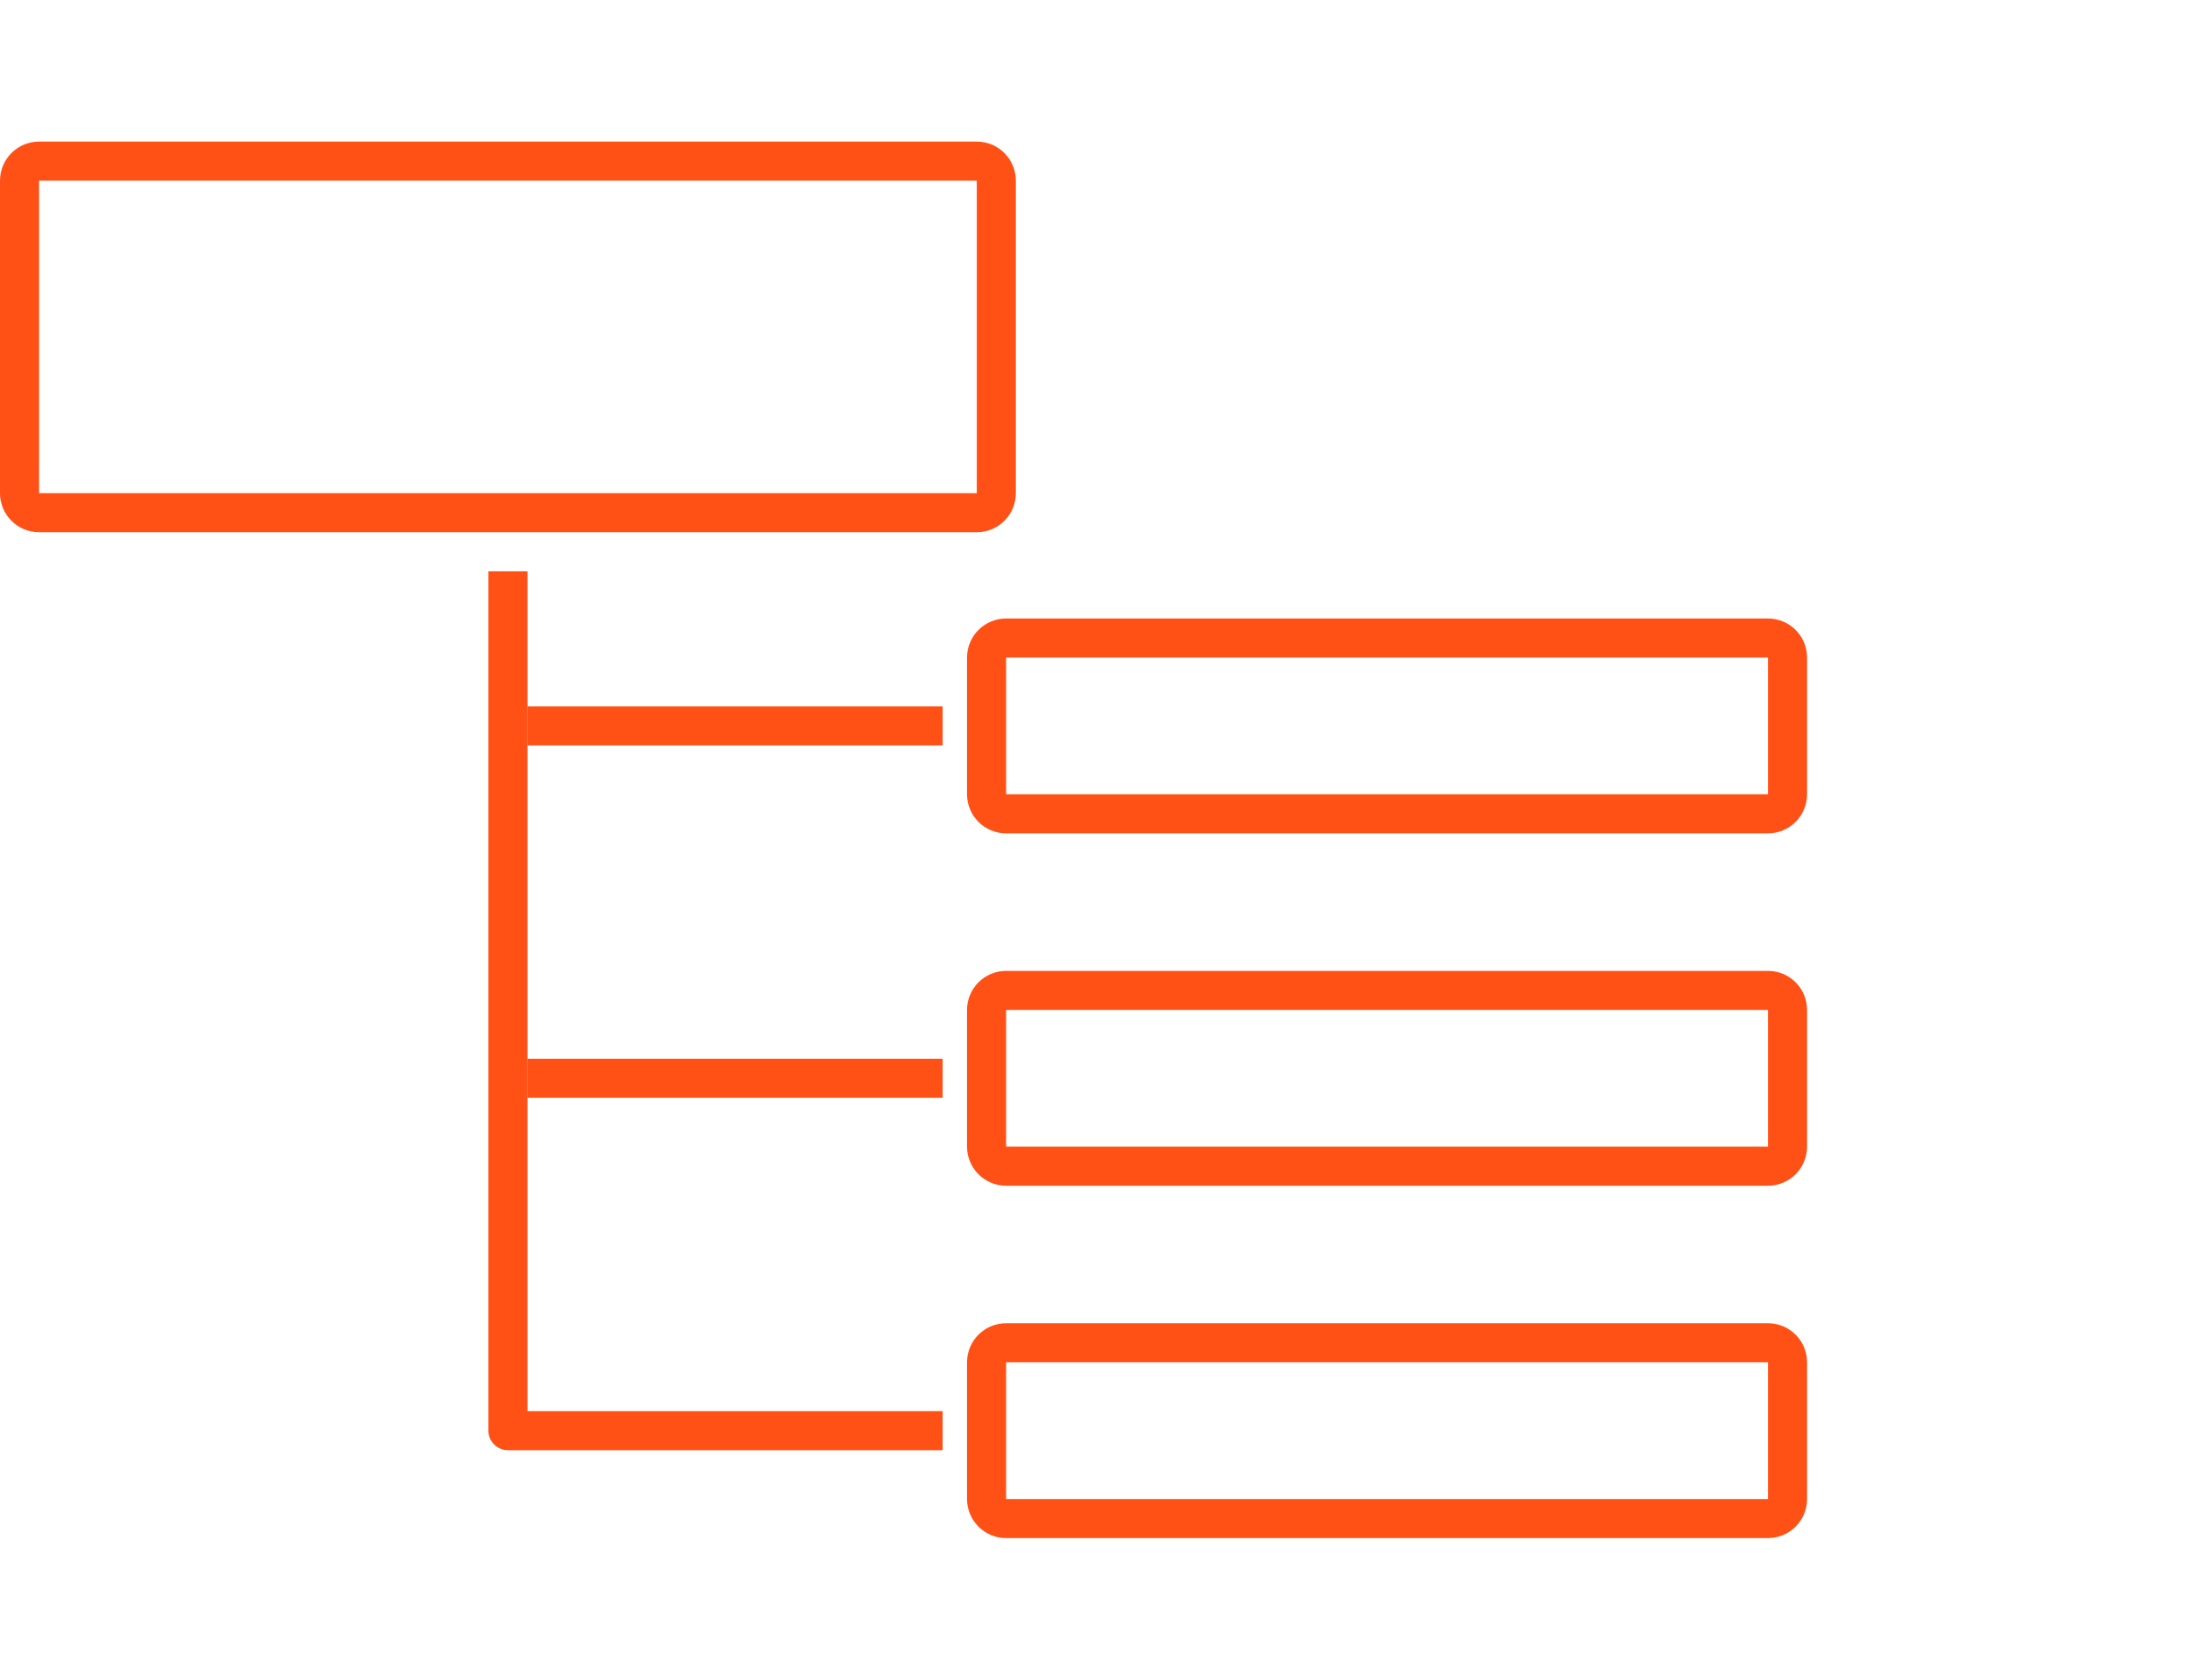
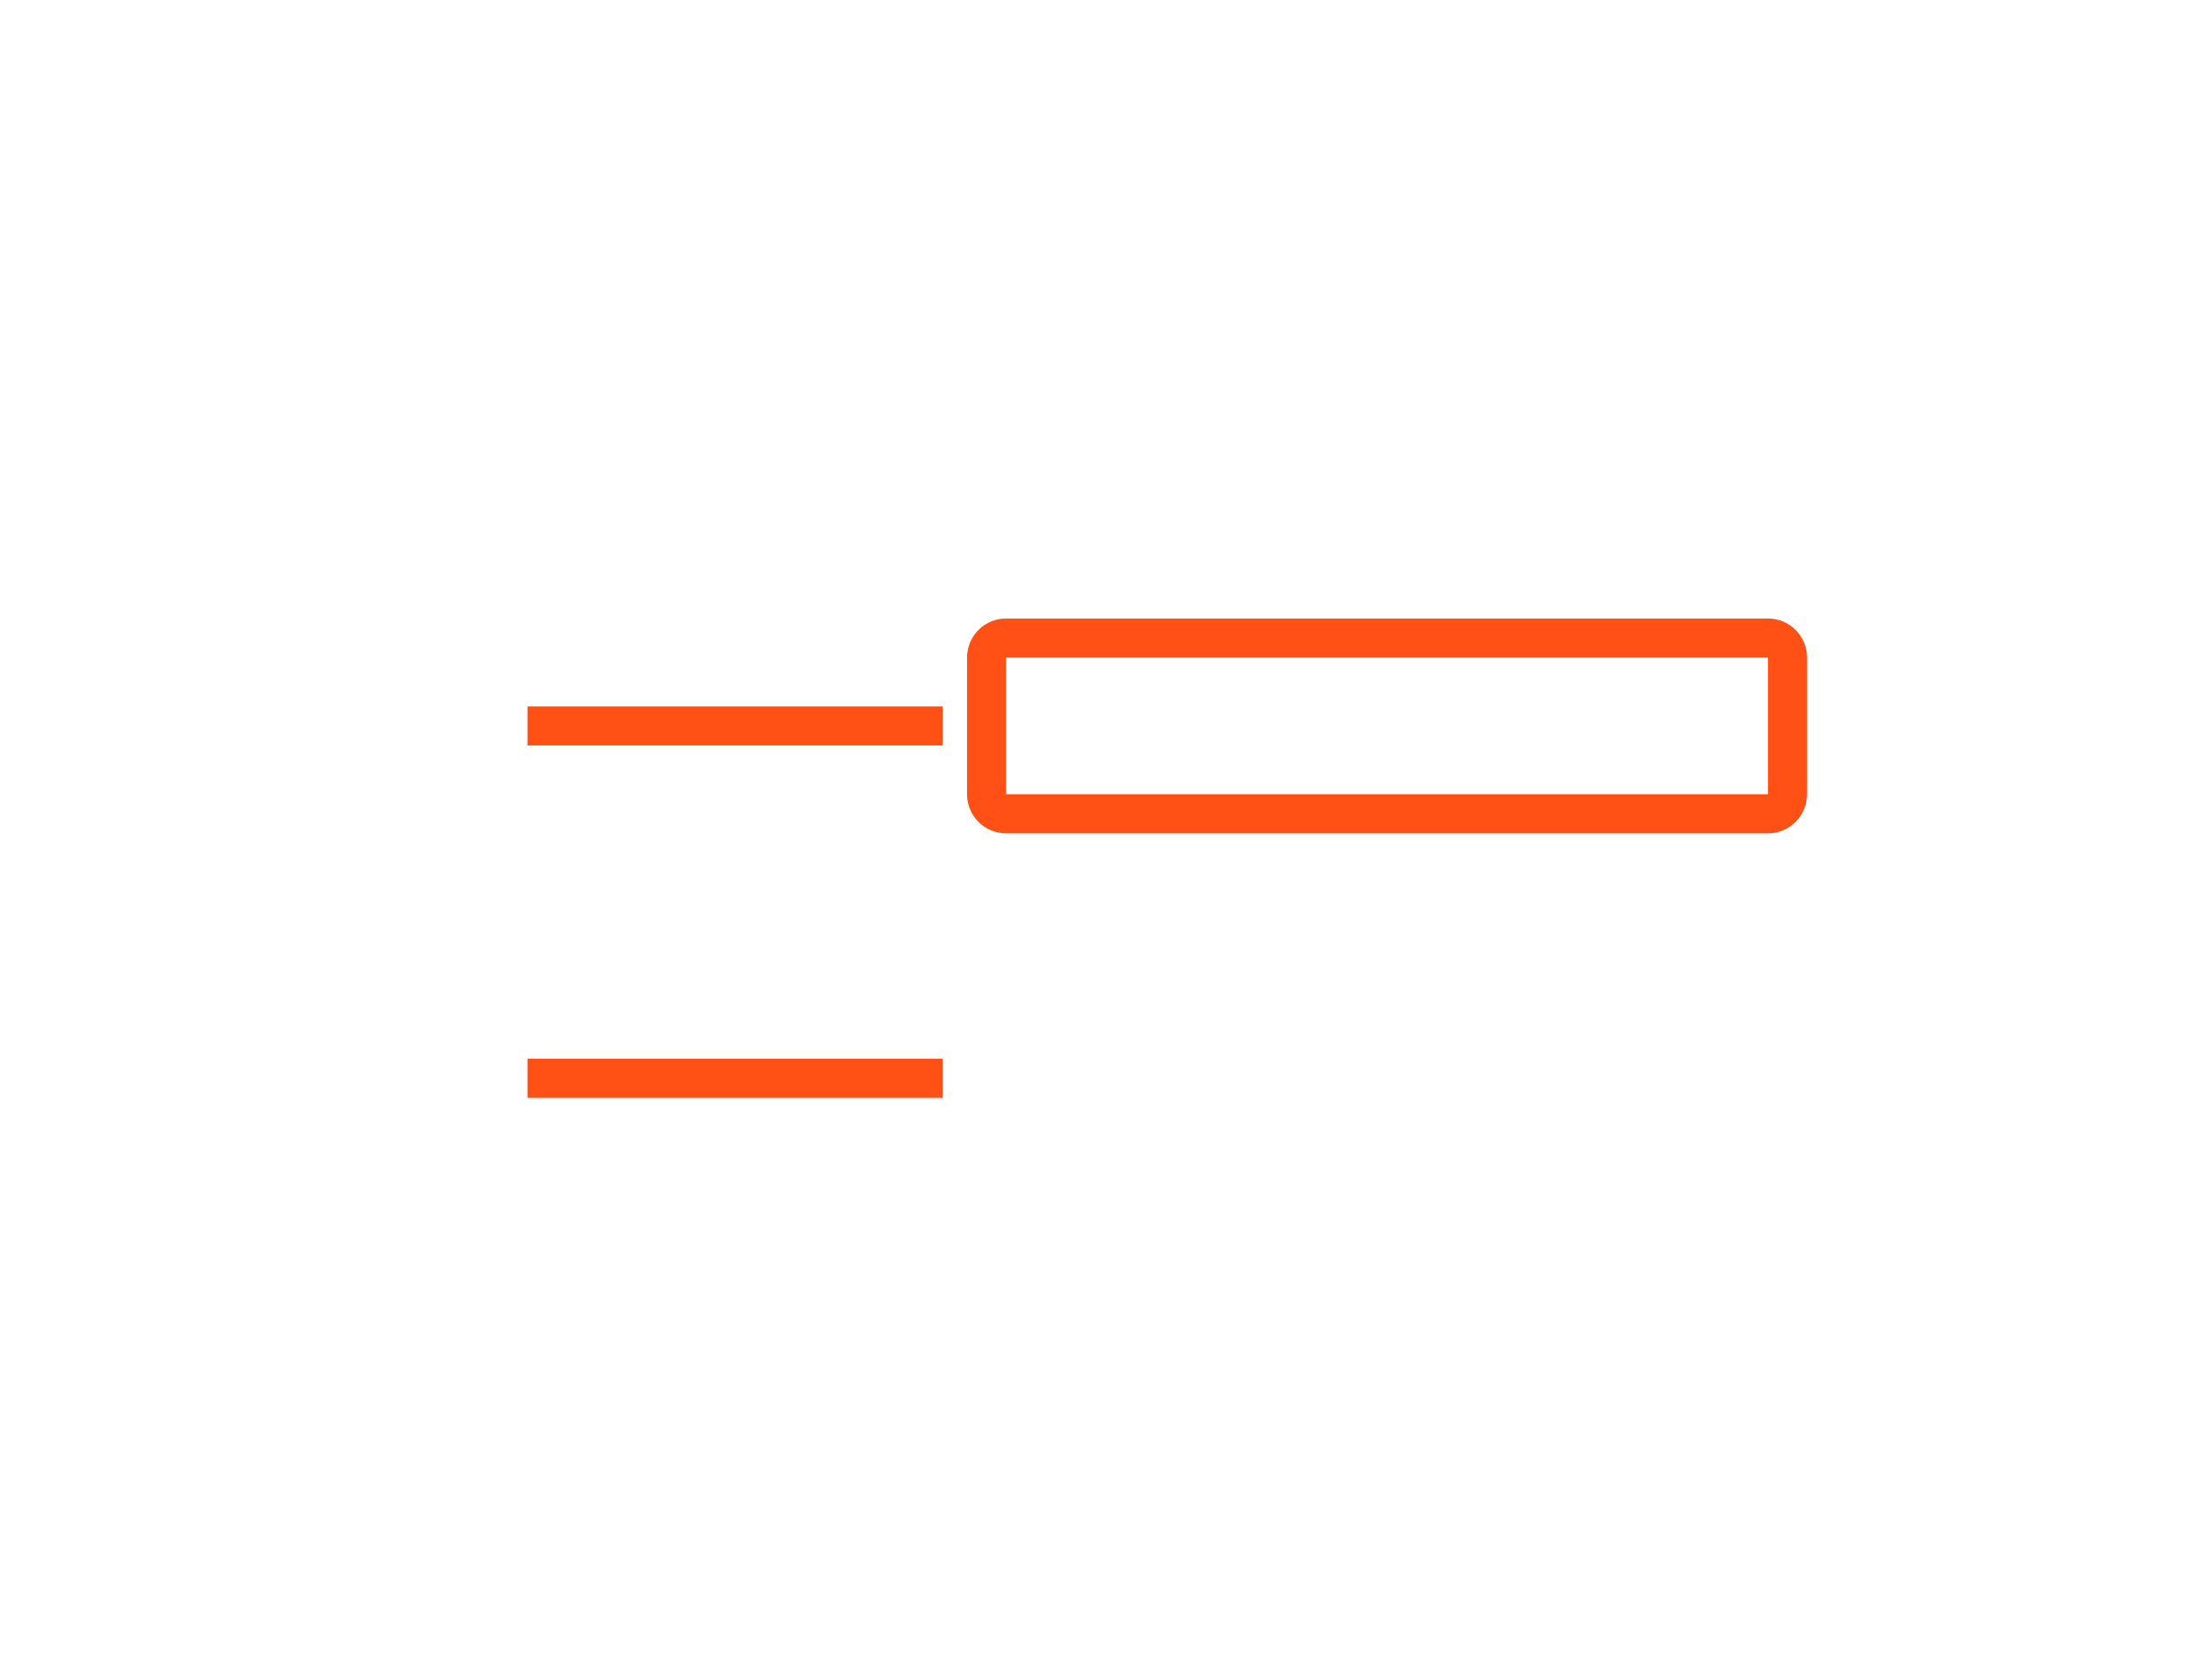
<svg xmlns="http://www.w3.org/2000/svg" xmlns:ns1="http://www.serif.com/" width="100%" height="100%" viewBox="0 0 112 86" version="1.1" xml:space="preserve" style="fill-rule:evenodd;clip-rule:evenodd;stroke-linejoin:round;stroke-miterlimit:10;">
  <g id="_13" ns1:id="13">
-     <path d="M51,25.25c0,0.552 -0.448,1 -1,1l-48,0c-0.552,0 -1,-0.448 -1,-1l0,-16c0,-0.552 0.448,-1 1,-1l48,0c0.552,0 1,0.448 1,1l0,16Z" style="fill:none;stroke:#ff5016;stroke-width:2px;" />
-     <path d="M91.501,58.709c-0.001,0.552 -0.448,1 -1.001,1l-39,0c-0.551,0 -0.999,-0.448 -0.999,-1l0,-7c0,-0.552 0.448,-1 1,-1l39,0c0.552,0 1,0.448 1,1l0,7Z" style="fill:none;stroke:#ff5016;stroke-width:2px;" />
-     <path d="M91.501,76.75c-0.001,0.552 -0.448,1 -1.001,1l-39,0c-0.551,0 -0.999,-0.448 -0.999,-1l0,-7c0,-0.552 0.448,-1 1,-1l39,0c0.552,0 1,0.448 1,1l0,7Z" style="fill:none;stroke:#ff5016;stroke-width:2px;" />
-     <path d="M26.001,29.25l0,44l22.25,0" style="fill:none;stroke:#ff5016;stroke-width:2px;" />
    <path d="M48.251,55.209l-21.251,0" style="fill:none;stroke:#ff5016;stroke-width:2px;" />
    <path d="M91.501,40.667c-0.001,0.552 -0.448,1 -1.001,1l-39,0c-0.551,0 -0.999,-0.448 -0.999,-1l0,-7c0,-0.552 0.448,-1 1,-1l39,0c0.552,0 1,0.448 1,1l0,7Z" style="fill:none;stroke:#ff5016;stroke-width:2px;" />
    <path d="M48.251,37.167l-21.251,0" style="fill:none;stroke:#ff5016;stroke-width:2px;" />
  </g>
</svg>